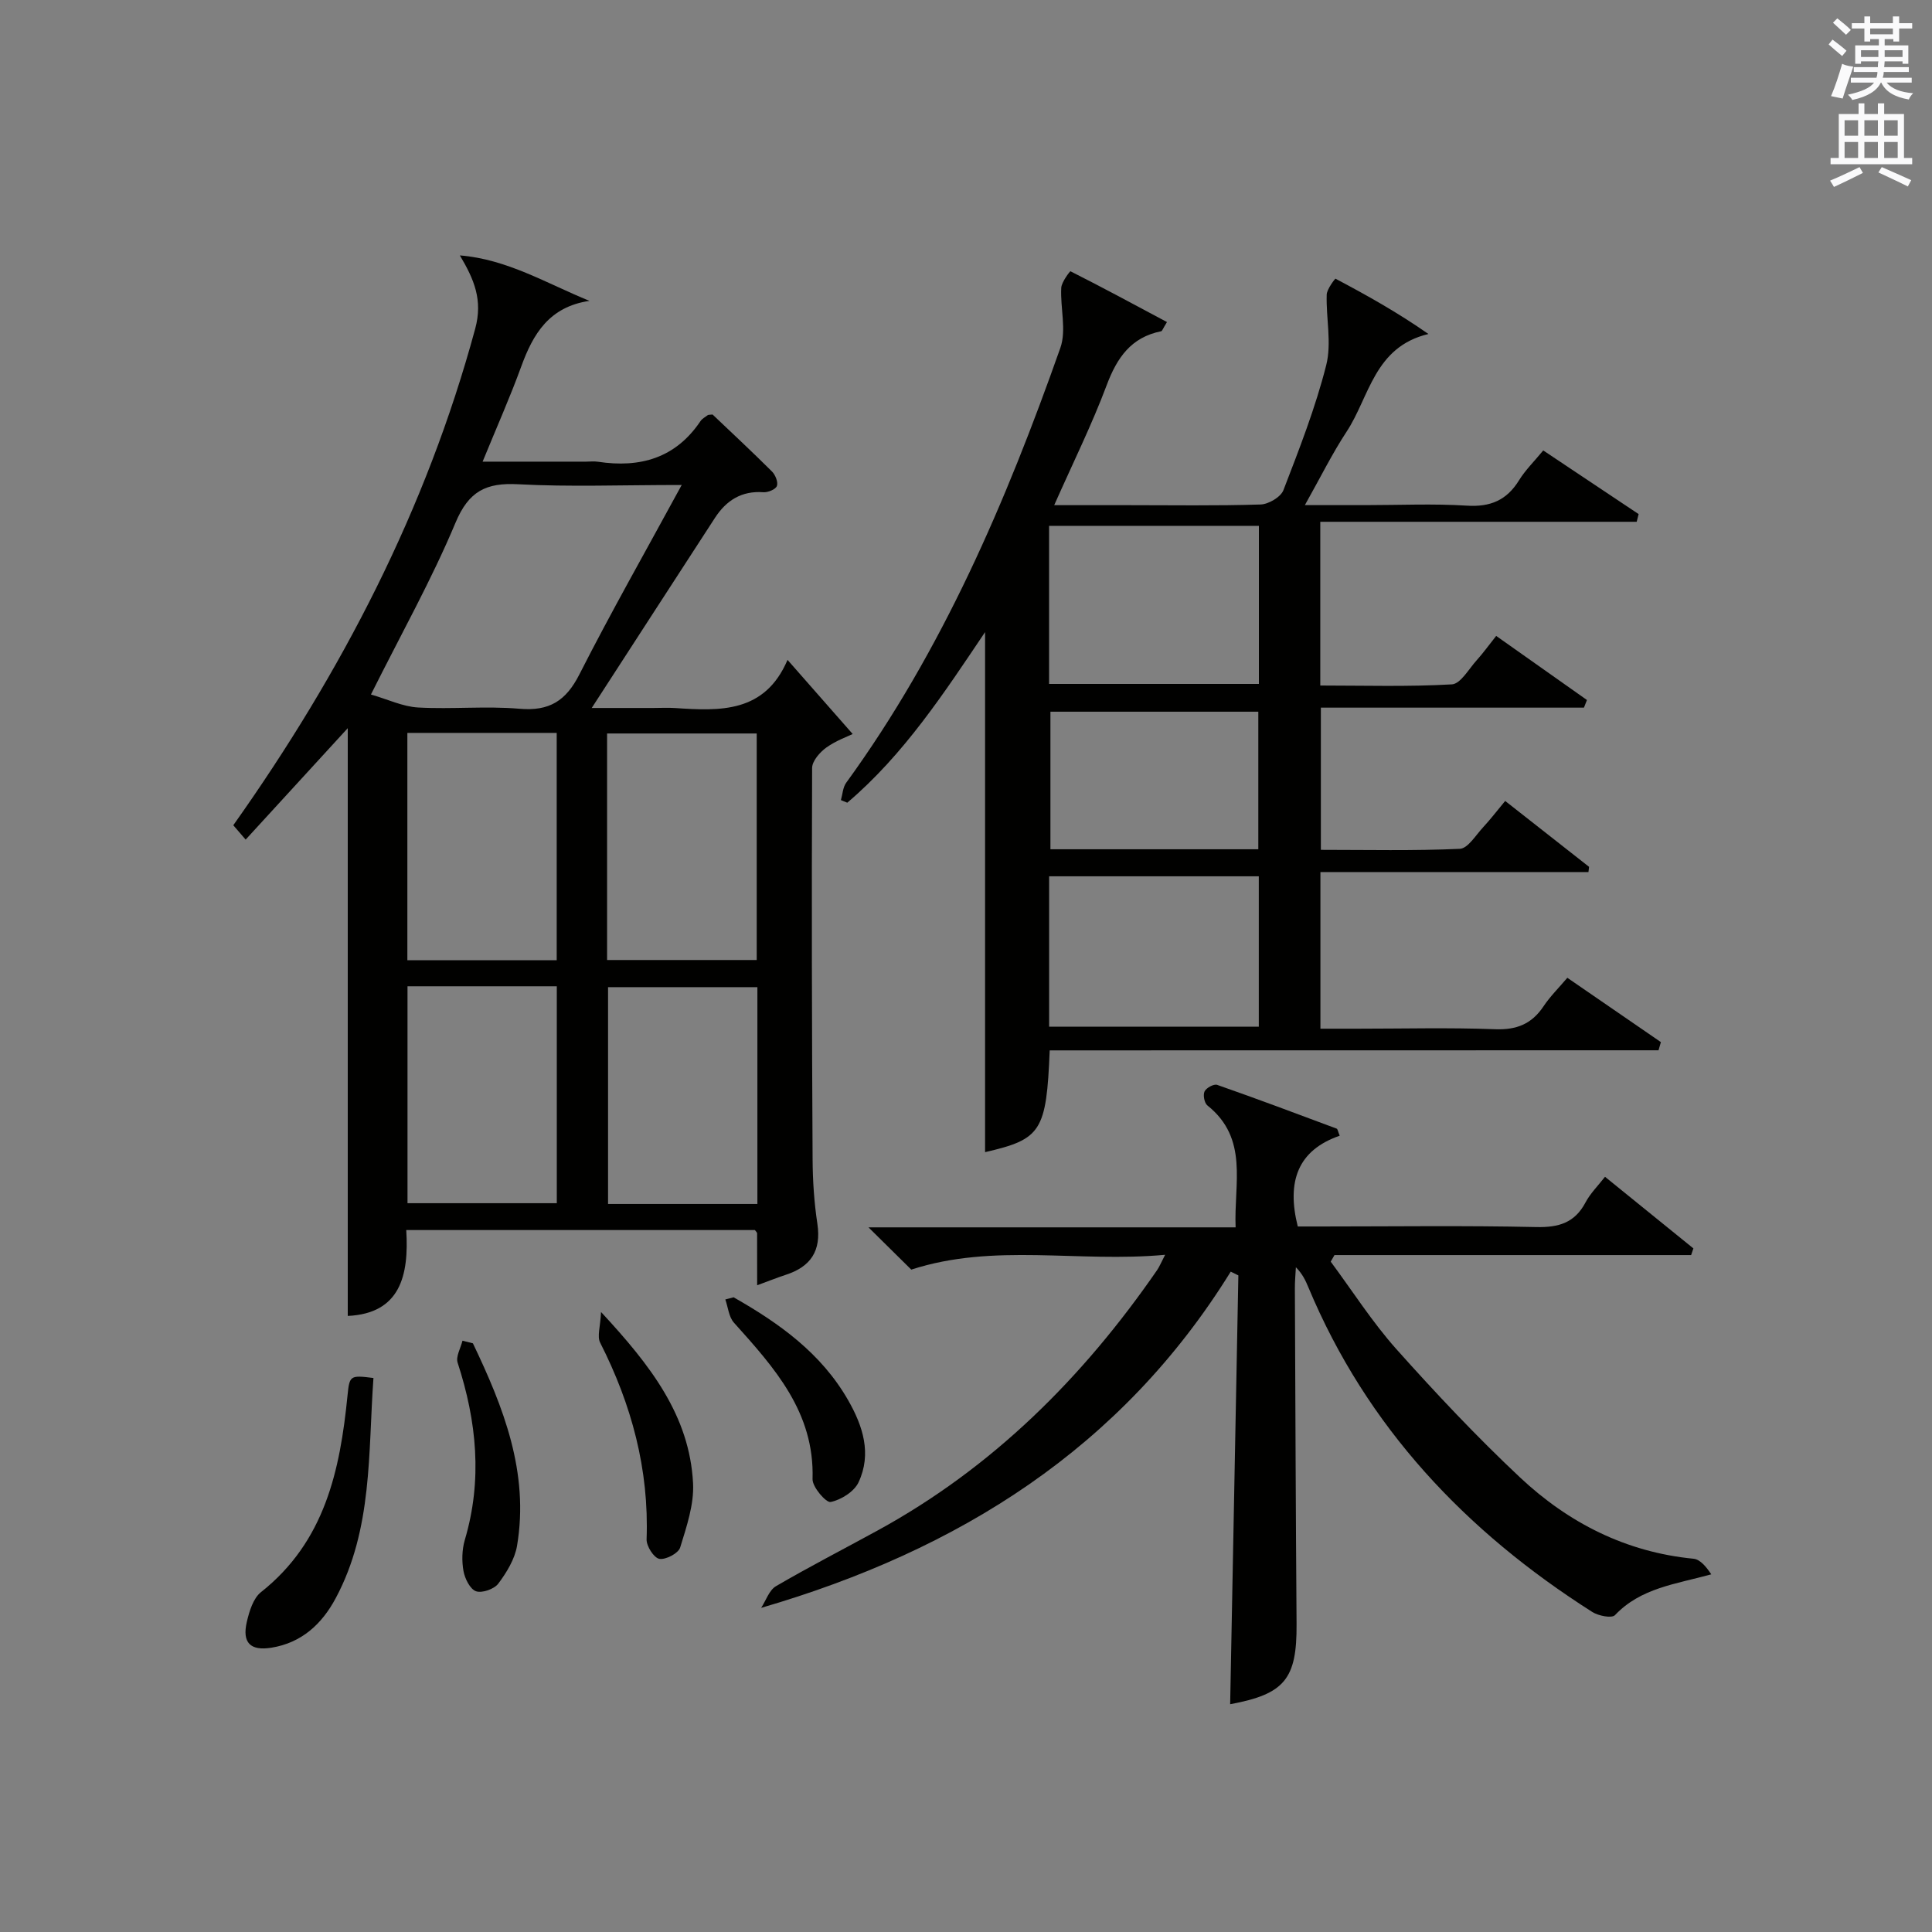
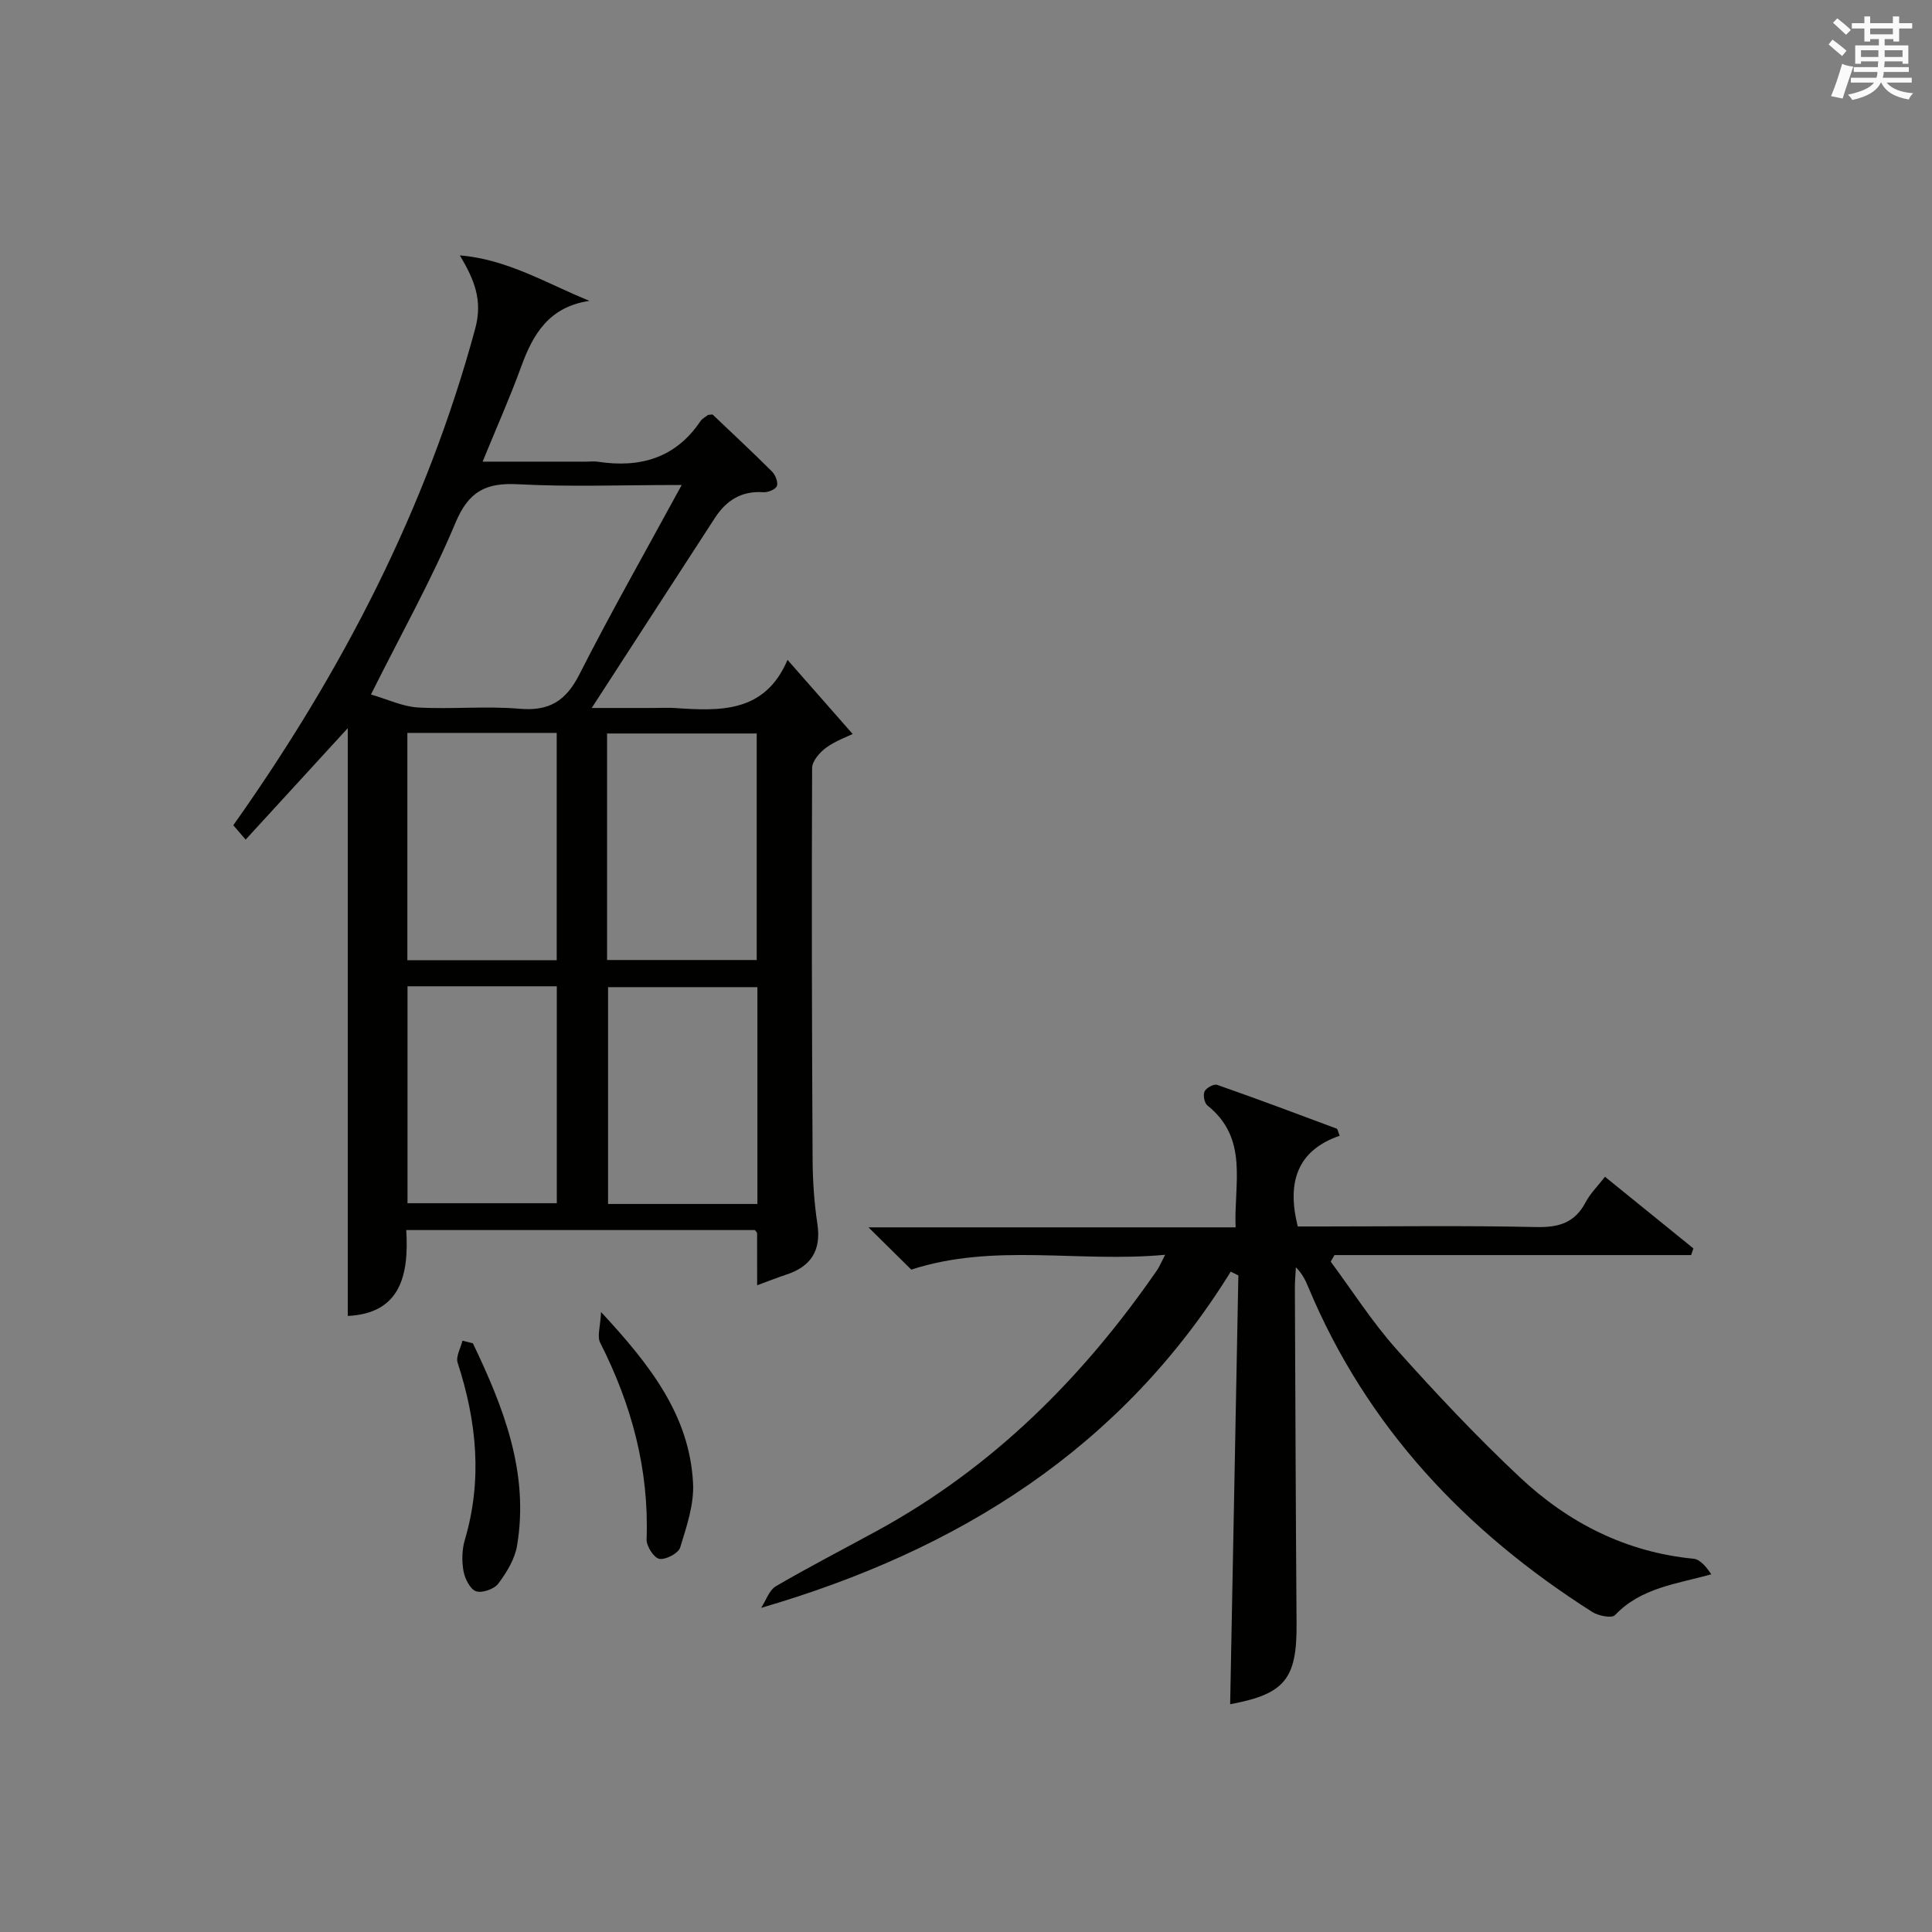
<svg xmlns="http://www.w3.org/2000/svg" version="1.1" id="漢-ZDIC-典" x="0px" y="0px" viewBox="0 0 400 400" style="enable-background:new 0 0 400 400;" xml:space="preserve">
  <rect x="0" y="0" width="400" height="400" fill="#808080" stroke="none" />
  <style type="text/css">
	.st1{fill:#010100;}
	.st2{fill:#fafafb;}
</style>
  <g>
-     <path class="st1" d="M217.33,217.47c-0.68,16.81-1.77,18.39-13.38,21.07c0-35.73,0-71.53,0-107.67c-8.42,12.51-16.79,25.35-28.53,35.32   c-0.44-0.18-0.88-0.36-1.32-0.54c0.35-1.21,0.4-2.63,1.09-3.58c19.96-27.46,33.13-58.29,44.34-90.03c1.31-3.7-0.03-8.29,0.19-12.45   c0.07-1.23,1.83-3.47,1.9-3.43c6.69,3.38,13.29,6.93,19.99,10.52c-0.86,1.38-0.99,1.86-1.2,1.9c-6.23,1.25-9.14,5.46-11.28,11.16   c-3.07,8.19-6.97,16.06-10.87,24.85c5.38,0,10.3,0,15.23,0c9.16,0,18.33,0.15,27.49-0.14c1.66-0.05,4.19-1.54,4.74-2.97   c3.28-8.51,6.63-17.06,8.86-25.88c1.16-4.57-0.05-9.72,0.1-14.6c0.04-1.17,1.76-3.33,1.8-3.31c6.47,3.42,12.86,6.99,19.26,11.46   c-11.25,2.68-12.2,13.03-16.94,20.22c-2.99,4.55-5.41,9.47-8.64,15.21c4.72,0,8.63,0,12.54,0c7,0,14.02-0.33,20.99,0.11   c4.88,0.31,8.26-1.12,10.81-5.25c1.29-2.1,3.11-3.87,5.01-6.18c6.67,4.45,13.21,8.81,19.75,13.18c-0.13,0.53-0.27,1.06-0.4,1.59   c-21.75,0-43.5,0-65.51,0c0,11.69,0,22.45,0,33.9c9.08,0,18.19,0.28,27.24-0.24c1.81-0.1,3.5-3.18,5.14-4.99   c1.33-1.47,2.49-3.1,4.04-5.04c6.32,4.46,12.55,8.86,18.79,13.27c-0.21,0.53-0.41,1.05-0.62,1.58c-18.03,0-36.06,0-54.47,0   c0,10.07,0,19.45,0,29.44c9.58,0,19.19,0.22,28.77-0.21c1.68-0.08,3.31-2.84,4.84-4.48c1.47-1.58,2.78-3.3,4.55-5.43   c5.8,4.55,11.58,9.1,17.37,13.64c-0.04,0.36-0.09,0.72-0.13,1.08c-18.4,0-36.8,0-55.49,0c0,11.11,0,21.37,0,32.43   c2.5,0,5.08,0,7.67,0c9.5,0,19.01-0.25,28.49,0.11c4.46,0.17,7.59-1.08,10.04-4.76c1.36-2.04,3.15-3.8,4.92-5.89   c6.65,4.57,13.01,8.95,19.37,13.32c-0.16,0.56-0.33,1.12-0.49,1.69C301.44,217.47,259.53,217.47,217.33,217.47z M217.2,141.6   c14.81,0,29.16,0,43.44,0c0-11.15,0-21.89,0-32.73c-14.64,0-28.98,0-43.44,0C217.2,119.95,217.2,130.58,217.2,141.6z    M217.21,212.57c14.84,0,29.2,0,43.41,0c0-10.68,0-20.94,0-31.14c-14.67,0-29.03,0-43.41,0   C217.21,191.99,217.21,202.12,217.21,212.57z M260.52,175.83c0-9.91,0-19.28,0-28.48c-14.65,0-28.89,0-43.04,0   c0,9.73,0,19.1,0,28.48C232.02,175.83,246.14,175.83,260.52,175.83z" />
    <path class="st1" d="M156.76,266.1c0-4.15,0-7.46-0.01-10.78c0-0.13-0.17-0.26-0.45-0.65c-23.74,0-47.67,0-72.19,0   c0.58,9.38-1.22,17.27-12.11,17.78c0-40.63,0-81.49,0-121.69c-6.54,7.14-13.72,14.98-21.14,23.07c-1.38-1.6-2.1-2.44-2.56-2.97   c22.46-31.7,39.96-65.42,50.09-102.82c1.6-5.92-0.22-10.19-3.18-15.16c9.81,0.79,17.95,5.8,26.83,9.41   c-8.33,1.23-11.67,6.83-14.13,13.61c-2.31,6.35-5.07,12.54-7.99,19.68c7.55,0,14.47,0,21.39,0c0.83,0,1.68-0.11,2.5,0.02   c8.71,1.32,16.05-0.74,21.21-8.4c0.35-0.53,1-0.86,1.53-1.26c0.11-0.08,0.32-0.05,0.98-0.12c3.96,3.77,8.2,7.71,12.3,11.8   c0.7,0.7,1.31,2.21,1.02,2.99c-0.26,0.71-1.85,1.37-2.8,1.3c-4.52-0.33-7.68,1.7-10.02,5.3c-8.33,12.81-16.62,25.64-25.52,39.37   c4.64,0,8.69,0,12.74,0c1.5,0,3-0.09,4.5,0.01c9.35,0.63,18.6,1.05,23.3-9.97c4.84,5.5,9.07,10.32,13.49,15.35   c-1.01,0.5-3.45,1.36-5.47,2.81c-1.34,0.97-2.92,2.78-2.93,4.22c-0.11,26.99-0.05,53.98,0.1,80.96c0.02,4.48,0.32,9,0.99,13.42   c0.84,5.61-1.39,8.9-6.59,10.57C160.91,264.52,159.25,265.19,156.76,266.1z M141.14,100.41c-12.54,0-23.21,0.42-33.83-0.15   c-6.67-0.36-10.26,1.41-13.01,7.98c-4.91,11.74-11.18,22.9-17.5,35.55c3.5,1.01,6.59,2.51,9.77,2.69   c6.98,0.39,14.03-0.34,20.98,0.26c6.18,0.54,9.62-1.63,12.4-7.1C126.47,126.81,133.59,114.29,141.14,100.41z M115.26,198.8   c0-15.73,0-31.25,0-47.06c-10.53,0-20.74,0-30.92,0c0,15.88,0,31.43,0,47.06C94.78,198.8,104.88,198.8,115.26,198.8z    M156.67,198.76c0-15.85,0-31.37,0-46.9c-10.52,0-20.71,0-30.98,0c0,15.85,0,31.26,0,46.9   C136.06,198.76,146.15,198.76,156.67,198.76z M84.37,204.2c0,15.29,0,30.14,0,44.91c10.56,0,20.74,0,30.91,0   c0-15.23,0-29.97,0-44.91C104.88,204.2,94.78,204.2,84.37,204.2z M156.81,204.38c-10.64,0-20.83,0-30.92,0c0,15.23,0,30.07,0,44.89   c10.57,0,20.65,0,30.92,0C156.81,234.2,156.81,219.45,156.81,204.38z" />
    <path class="st1" d="M157.59,332.89c1-1.53,1.66-3.67,3.07-4.49c6.89-4.02,13.99-7.67,20.99-11.5c23.88-13.05,42.57-31.7,57.91-53.93   c0.45-0.65,0.75-1.4,1.67-3.18c-17.96,1.67-35.4-2.5-52.56,3.07c-2.55-2.52-5.44-5.36-8.86-8.75c25.53,0,50.42,0,76.01,0   c-0.38-9.11,2.77-18.35-5.84-25.24c-0.63-0.5-0.94-2.16-0.59-2.9c0.35-0.74,1.93-1.6,2.61-1.36c8.29,2.9,16.51,5.98,24.74,9.06   c0.21,0.08,0.26,0.57,0.63,1.47c-8.69,3-11.02,9.49-8.68,18.79c1.39,0,3.14,0,4.9,0c14.83,0,29.66-0.21,44.49,0.12   c4.66,0.1,7.95-0.88,10.19-5.11c0.98-1.85,2.55-3.4,4.03-5.3c6.3,5.1,12.3,9.96,18.3,14.83c-0.16,0.46-0.32,0.92-0.47,1.38   c-24.61,0-49.23,0-73.84,0c-0.26,0.45-0.52,0.9-0.78,1.36c4.5,6.07,8.59,12.5,13.6,18.12c8.19,9.17,16.64,18.15,25.6,26.56   c10.03,9.41,21.93,15.47,35.92,16.83c1.4,0.14,2.66,1.71,3.67,3.23c-7.42,2.04-14.59,2.81-19.94,8.45   c-0.65,0.69-3.42,0.15-4.68-0.65c-26.19-16.64-46.71-38.28-58.81-67.26c-0.57-1.37-1.19-2.72-2.57-4.12   c-0.08,1.46-0.22,2.93-0.21,4.39c0.1,23.16,0.18,46.31,0.35,69.47c0.08,11.39-2.45,14.52-13.75,16.61   c0.57-29.58,1.14-59.18,1.7-88.78c-0.53-0.26-1.06-0.52-1.58-0.78C232.23,299.78,198.58,320.94,157.59,332.89z" />
-     <path class="st1" d="M77.32,285.3c-1.12,15.44-0.12,31.21-7.81,45.58c-2.88,5.39-7.08,9.25-13.32,10.26c-4.36,0.7-6.09-1.04-5.09-5.34   c0.51-2.19,1.32-4.89,2.94-6.17c13.22-10.46,16.37-25.2,17.91-40.71C72.37,284.78,72.46,284.69,77.32,285.3z" />
-     <path class="st1" d="M151.88,268.59c9.46,5.37,18.16,11.59,23.72,21.31c3.07,5.36,4.91,11.09,2.16,16.98c-0.9,1.94-3.62,3.65-5.79,4.09   c-0.94,0.19-3.79-3.1-3.74-4.74c0.43-13.86-7.91-23.06-16.28-32.39c-1.06-1.18-1.21-3.18-1.78-4.8   C150.74,268.89,151.31,268.74,151.88,268.59z" />
    <path class="st1" d="M124.44,271.64c10.3,11.09,18.33,21.5,19.05,35.44c0.23,4.4-1.34,8.99-2.67,13.32c-0.37,1.2-3.01,2.58-4.32,2.34   c-1.13-0.21-2.68-2.64-2.63-4.04c0.53-14.49-3.11-27.9-9.61-40.71C123.59,276.69,124.3,274.69,124.44,271.64z" />
    <path class="st1" d="M97.91,278.12c6.33,13.24,11.68,26.75,9.14,41.91c-0.47,2.78-2.16,5.54-3.89,7.85c-0.85,1.13-3.37,2.01-4.61,1.57   c-1.24-0.45-2.3-2.61-2.59-4.18c-0.37-2.07-0.32-4.42,0.27-6.43c3.69-12.43,2.47-24.57-1.48-36.7c-0.42-1.27,0.63-3.03,1-4.56   C96.48,277.77,97.19,277.94,97.91,278.12z" />
    <path class="st2" d="M378.6,9.2l0.8-1c0.9,0.7,1.9,1.4,2.9,2.3l-0.9,1.1C380.3,10.7,379.4,9.9,378.6,9.2z M379.1,19.9   c0.9-2.1,1.6-4.3,2.3-6.7c0.4,0.2,0.8,0.4,2.3,0.6c-0.7,2.1-1.5,4.3-2.2,6.6L379.1,19.9z M379.5,4.7l0.9-0.9c1,0.8,2,1.6,2.8,2.4   l-1,1C381.2,6.3,380.3,5.4,379.5,4.7z M392,3.4h1.2v1.4h2.7v1.1h-2.7v2.7H392V8.1h-1.8v1.3h4.9v3.8h-1.2v-0.5h-3.7   c0,0.4-0.1,0.9-0.1,1.2h5.1v1H390c0,0.5-0.1,0.9-0.2,1.2h6v1h-5.2c1.1,1.3,2.9,2,5.5,2.2c-0.4,0.4-0.7,0.8-0.9,1.3   c-2.9-0.5-4.8-1.6-5.7-3.5h-0.1c-0.8,1.7-2.7,2.9-5.9,3.6c-0.2-0.4-0.6-0.8-0.9-1.1c2.8-0.6,4.6-1.4,5.4-2.5h-4.8v-1h5.3   c0.1-0.3,0.2-0.7,0.2-1.2h-4.9v-1h5c0-0.4,0-0.8,0.1-1.2h-3.6v0.5h-1.2V9.4h4.9V8.1h-1.8v0.5H386V5.9h-2.6V4.8h2.6V3.4h1.2v1.4h4.7   V3.4z M385.3,11.8h3.6c0-0.4,0-0.9,0-1.4h-3.6V11.8z M387.2,7.1h4.7V5.9h-4.7V7.1z M393.9,10.4h-3.7c0,0.5,0,1,0,1.4h3.7V10.4z" />
-     <path class="st2" d="M384.7,21.4h1.3v2.2h2.8v-2.2h1.3v2.2h4.1v9.1h1.7V34h-16.9v-1.3h1.7v-9.1h4.1V21.4z M385,34.6l0.7,1.2   c-1.8,0.9-3.8,1.9-6,2.9c-0.2-0.4-0.5-0.8-0.8-1.3C381.3,36.4,383.3,35.4,385,34.6z M381.9,28.1h2.8v-3.2h-2.8V28.1z M381.9,32.7   h2.8v-3.3h-2.8V32.7z M386,28.1h2.8v-3.2H386V28.1z M386,32.7h2.8v-3.3H386V32.7z M389.6,34.6c2.1,0.9,4.1,1.8,6.1,2.7l-0.7,1.3   c-2.2-1.1-4.2-2-6.1-2.9L389.6,34.6z M392.9,24.9h-2.8v3.2h2.8V24.9z M390.1,32.7h2.8v-3.3h-2.8V32.7z" />
  </g>
</svg>